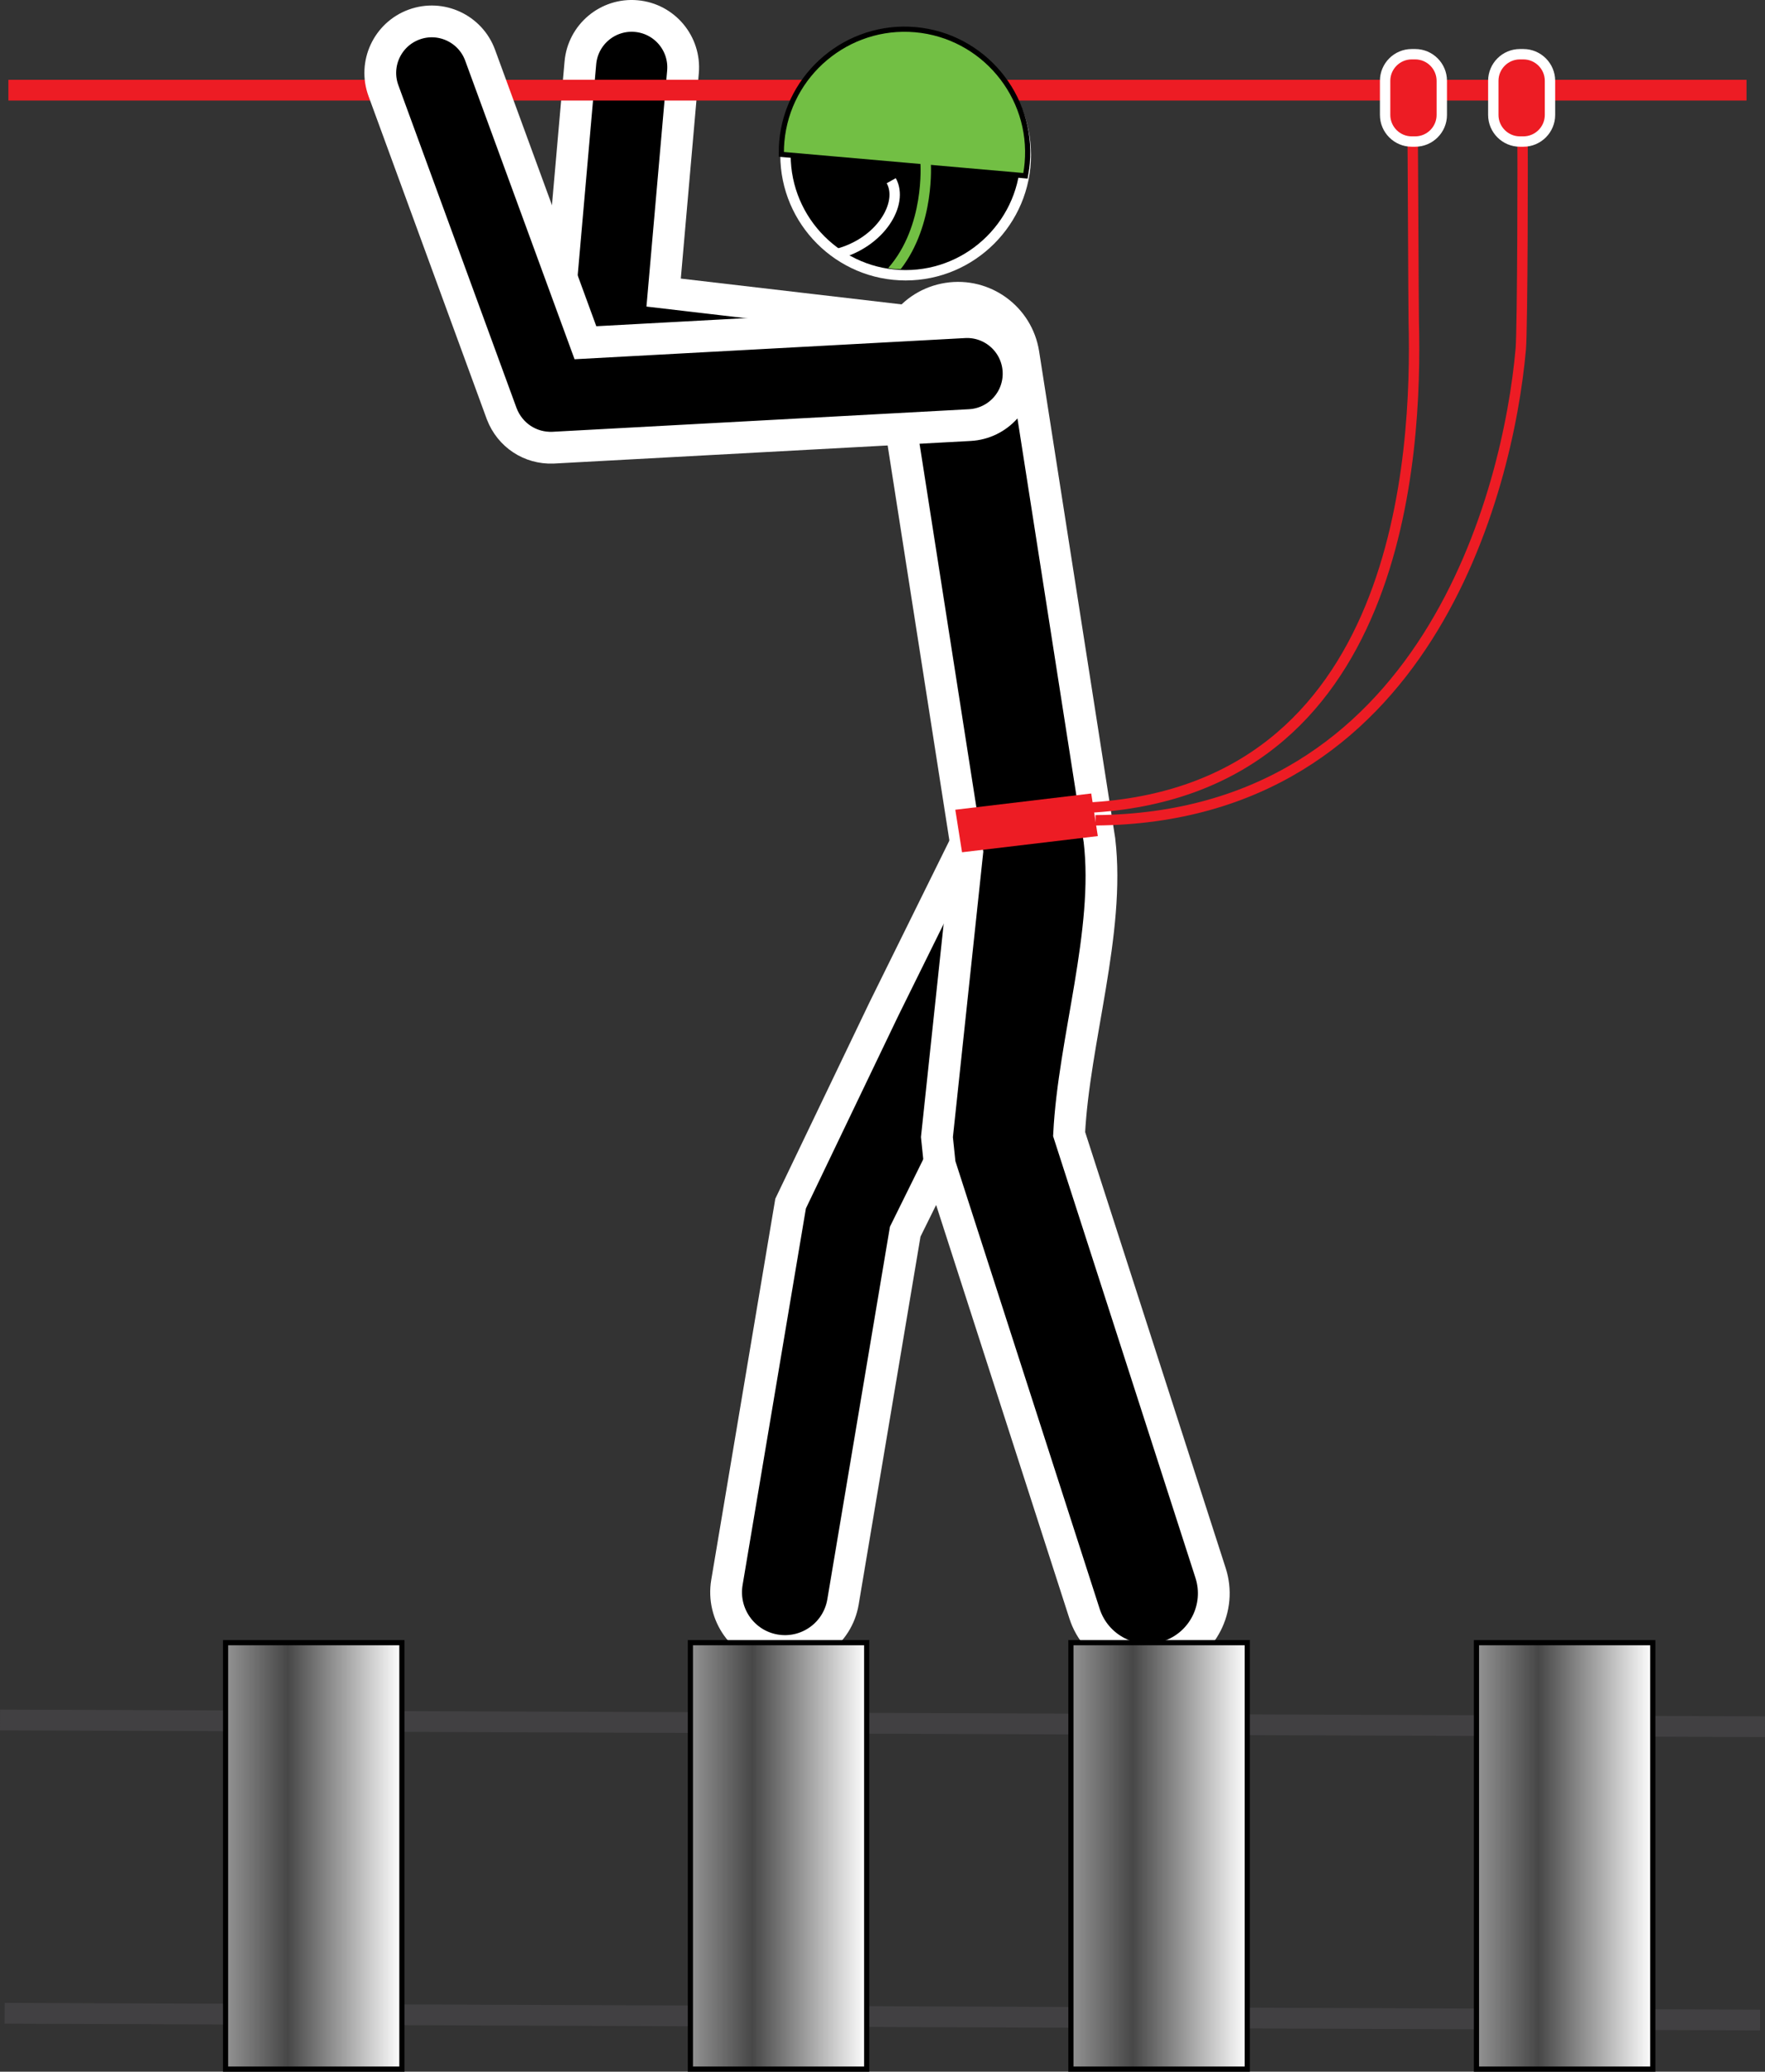
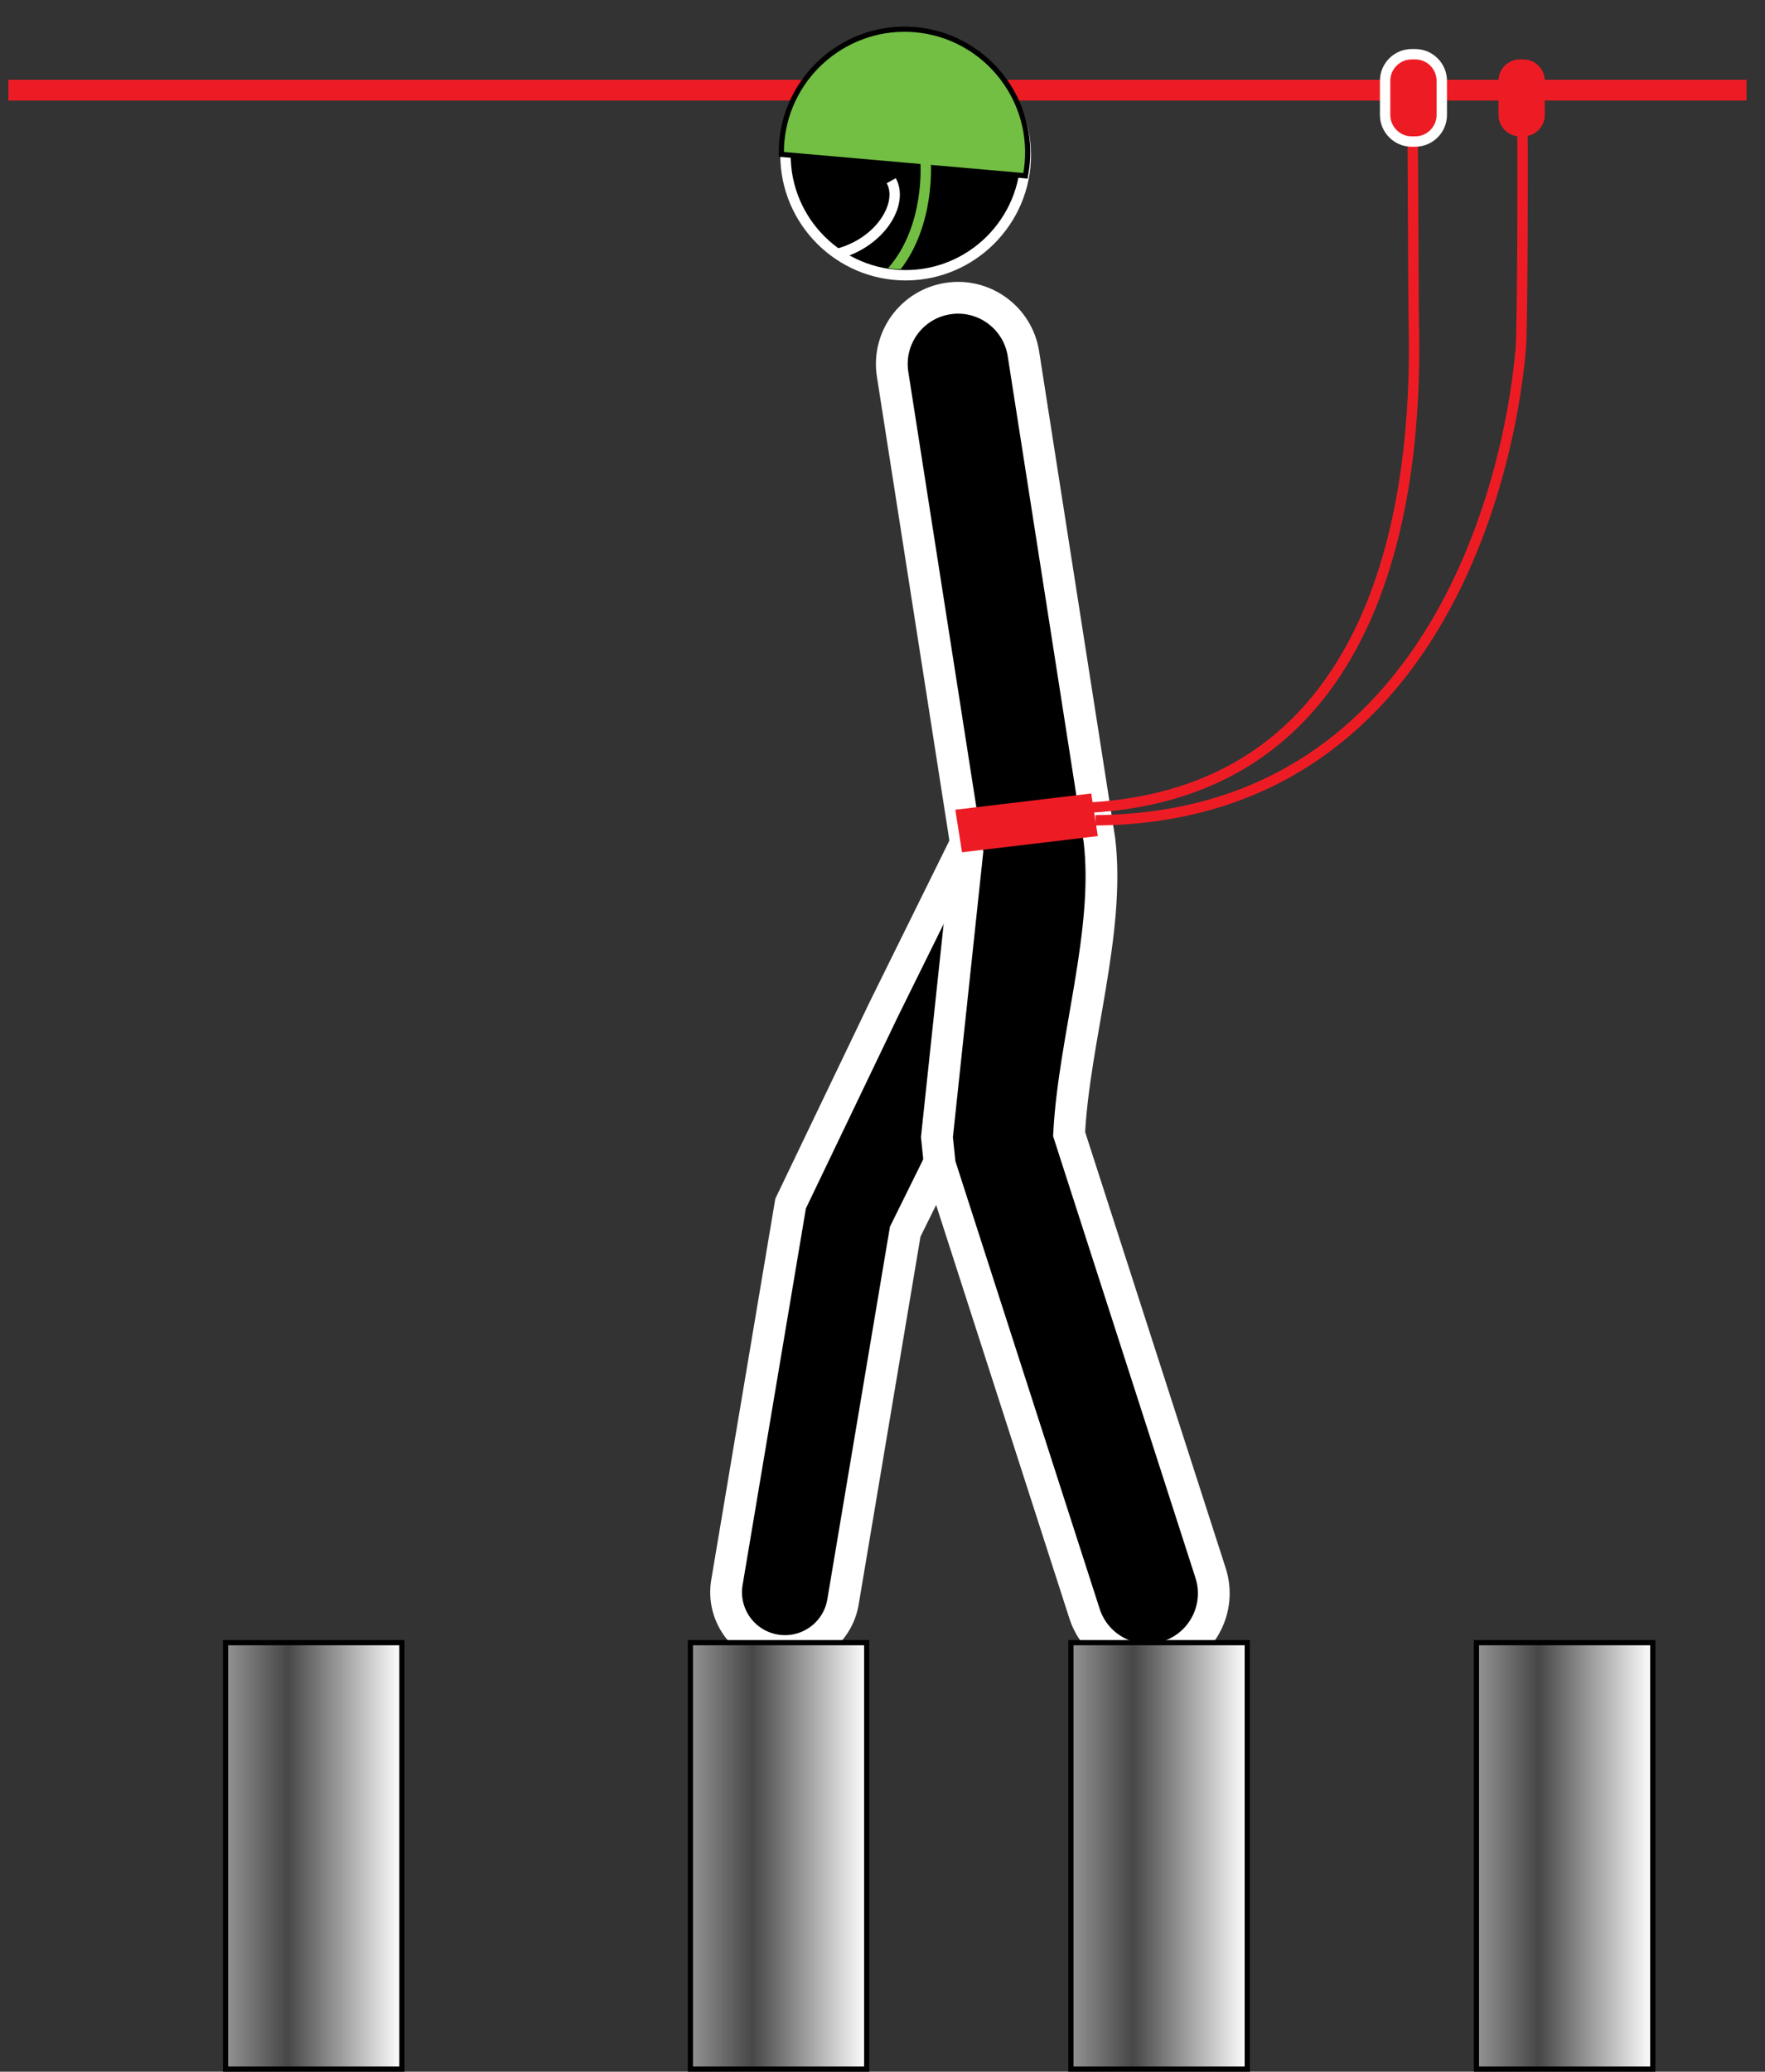
<svg xmlns="http://www.w3.org/2000/svg" version="1.1" id="Layer_1" x="0px" y="0px" width="55.546px" height="65.18px" viewBox="0 0 55.546 65.18" style="enable-background:new 0 0 55.546 65.18;" xml:space="preserve">
  <rect x="0" y="0" width="55.546" height="65.18" fill="#333333" stroke="none" />
-   <path style="fill:none;stroke:#414042;stroke-width:0.653;stroke-miterlimit:22.926;" d="M0.001,54.113l55.544,0.213   M0.147,63.341l55.244,0.213" />
  <path style="fill-rule:evenodd;clip-rule:evenodd;stroke:#FFFFFF;stroke-width:1;stroke-miterlimit:22.926;" d="  M33.904,27.789L28.488,38.75L26.53,50.399c-0.169,1.009-1.125,1.689-2.134,1.52c-1.009-0.169-1.689-1.125-1.519-2.134l2.004-11.918  l2.934-6.116l2.768-5.603c0.453-0.917,1.564-1.293,2.481-0.84C33.981,25.761,34.357,26.872,33.904,27.789L33.904,27.789z" />
-   <path style="fill-rule:evenodd;clip-rule:evenodd;stroke:#FFFFFF;stroke-width:1;stroke-miterlimit:22.926;" d="  M29.772,13.507l-10.828-1.265c-0.88-0.128-1.473-0.867-1.426-1.751l0.747-8.512c0.078-0.892,0.865-1.551,1.756-1.473  c0.892,0.078,1.551,0.864,1.473,1.756l-0.609,6.943l9.264,1.082c0.889,0.104,1.526,0.908,1.422,1.798  C31.466,12.974,30.661,13.611,29.772,13.507L29.772,13.507z" />
  <path style="fill-rule:evenodd;clip-rule:evenodd;stroke:#FFFFFF;stroke-width:1;stroke-miterlimit:22.926;" d="M32.208,11.13  L34.6,26.433c0.343,2.872-0.805,6.298-0.954,9.247l4.452,13.81c0.353,1.095-0.249,2.27-1.344,2.623  c-1.095,0.353-2.27-0.249-2.623-1.344l-4.556-14.134l-0.089-0.86l0.492-4.62l0.463-4.348l-1.154-7.381l-1.196-7.651  c-0.178-1.137,0.6-2.203,1.737-2.381C30.964,9.216,32.03,9.993,32.208,11.13L32.208,11.13z" />
  <polygon style="fill-rule:evenodd;clip-rule:evenodd;fill:#ED1C24;" points="30.064,25.476 34.342,24.965 34.549,26.305   30.276,26.814 30.064,25.476 " />
  <path style="fill:none;stroke:#ED1C24;stroke-width:0.327;stroke-miterlimit:22.926;" d="M34.478,25.808  C44.885,25.726,47.466,15.457,47.86,10.98c0.056-0.639,0.068-6.416,0.052-6.773 M34.214,25.412  c9.941-0.504,10.38-11.169,10.278-15.288c-0.01-0.426-0.027-5.877-0.039-6.144" />
  <line style="fill:none;stroke:#ED1C24;stroke-width:0.653;stroke-miterlimit:22.926;" x1="0.264" y1="2.837" x2="54.964" y2="2.837" />
  <path style="fill:none;stroke:#FFFFFF;stroke-width:0.653;stroke-miterlimit:22.926;" d="M28.501,1.261  c1.993,0,3.619,1.625,3.619,3.618s-1.626,3.618-3.619,3.618c-1.993,0-3.618-1.625-3.618-3.618S26.508,1.261,28.501,1.261  L28.501,1.261z" />
  <path style="fill-rule:evenodd;clip-rule:evenodd;" d="M28.501,1.261c1.993,0,3.619,1.625,3.619,3.618s-1.626,3.618-3.619,3.618  c-1.993,0-3.618-1.625-3.618-3.618S26.508,1.261,28.501,1.261L28.501,1.261z" />
  <path style="fill:none;stroke:#000000;stroke-width:0.327;stroke-miterlimit:22.926;" d="M28.798,1.015  c2.082,0.183,3.631,2.03,3.448,4.111c-0.009,0.107-0.024,0.213-0.042,0.317l-7.533-0.661c0-0.106,0.005-0.212,0.014-0.319  C24.869,2.381,26.716,0.832,28.798,1.015L28.798,1.015z" />
  <path style="fill-rule:evenodd;clip-rule:evenodd;fill:#72BF44;" d="M28.798,1.015c2.082,0.183,3.631,2.03,3.448,4.111  c-0.009,0.107-0.024,0.213-0.042,0.317l-7.533-0.661c0-0.106,0.005-0.212,0.014-0.319C24.869,2.381,26.716,0.832,28.798,1.015  L28.798,1.015z" />
  <path style="fill:#72BF44;" d="M27.952,8.433c1.16-1.316,1.014-3.29,1.014-3.295l0.327-0.019c0,0.006,0.143,1.937-0.946,3.349  C28.205,8.469,28.072,8.46,27.952,8.433L27.952,8.433z" />
  <path style="fill:none;stroke:#FFFFFF;stroke-width:0.327;stroke-miterlimit:22.926;" d="M26.325,7.996  c1.394-0.355,2.121-1.6,1.723-2.311" />
  <path style="fill:none;stroke:#FFFFFF;stroke-width:0.653;stroke-miterlimit:22.926;" d="M44.427,1.869h0.111  c0.37,0,0.673,0.303,0.673,0.673v1.075c0,0.37-0.303,0.673-0.673,0.673h-0.111c-0.37,0-0.673-0.303-0.673-0.673V2.542  C43.754,2.172,44.057,1.869,44.427,1.869L44.427,1.869z" />
  <path style="fill-rule:evenodd;clip-rule:evenodd;fill:#ED1C24;" d="M44.427,1.869h0.111c0.37,0,0.673,0.303,0.673,0.673v1.075  c0,0.37-0.303,0.673-0.673,0.673h-0.111c-0.37,0-0.673-0.303-0.673-0.673V2.542C43.754,2.172,44.057,1.869,44.427,1.869  L44.427,1.869z" />
-   <path style="fill:none;stroke:#FFFFFF;stroke-width:0.653;stroke-miterlimit:22.926;" d="M47.832,1.869h0.111  c0.37,0,0.673,0.303,0.673,0.673v1.075c0,0.37-0.303,0.673-0.673,0.673h-0.111c-0.37,0-0.673-0.303-0.673-0.673V2.542  C47.159,2.172,47.462,1.869,47.832,1.869L47.832,1.869z" />
  <path style="fill-rule:evenodd;clip-rule:evenodd;fill:#ED1C24;" d="M47.832,1.869h0.111c0.37,0,0.673,0.303,0.673,0.673v1.075  c0,0.37-0.303,0.673-0.673,0.673h-0.111c-0.37,0-0.673-0.303-0.673-0.673V2.542C47.159,2.172,47.462,1.869,47.832,1.869  L47.832,1.869z" />
-   <path style="fill-rule:evenodd;clip-rule:evenodd;stroke:#FFFFFF;stroke-width:1;stroke-miterlimit:22.926;" d="  M30.522,13.374l-13.12,0.711c-0.717,0.027-1.35-0.393-1.61-1.061L12.067,2.852c-0.308-0.84,0.124-1.771,0.964-2.079  c0.84-0.308,1.771,0.124,2.079,0.964l3.314,9.046l11.923-0.646c0.894-0.048,1.657,0.637,1.706,1.53  C32.102,12.562,31.416,13.325,30.522,13.374L30.522,13.374z" />
  <linearGradient id="SVGID_1_" gradientUnits="userSpaceOnUse" x1="12.648" y1="58.39" x2="7.099" y2="58.39">
    <stop offset="0" style="stop-color:#FFFFFF" />
    <stop offset="0.648" style="stop-color:#474747" />
    <stop offset="1" style="stop-color:#949494" />
  </linearGradient>
  <polygon style="fill:url(#SVGID_1_);stroke:#000000;stroke-width:0.163;stroke-miterlimit:22.926;" points="7.099,51.682   12.648,51.682 12.648,65.098 7.099,65.098 7.099,51.682 " />
  <linearGradient id="SVGID_2_" gradientUnits="userSpaceOnUse" x1="27.275" y1="58.39" x2="21.727" y2="58.39">
    <stop offset="0" style="stop-color:#FFFFFF" />
    <stop offset="0.648" style="stop-color:#474747" />
    <stop offset="1" style="stop-color:#949494" />
  </linearGradient>
  <polygon style="fill:url(#SVGID_2_);stroke:#000000;stroke-width:0.163;stroke-miterlimit:22.926;" points="21.727,51.682   27.275,51.682 27.275,65.098 21.727,65.098 21.727,51.682 " />
  <linearGradient id="SVGID_3_" gradientUnits="userSpaceOnUse" x1="39.252" y1="58.39" x2="33.703" y2="58.39">
    <stop offset="0" style="stop-color:#FFFFFF" />
    <stop offset="0.648" style="stop-color:#474747" />
    <stop offset="1" style="stop-color:#949494" />
  </linearGradient>
  <polygon style="fill:url(#SVGID_3_);stroke:#000000;stroke-width:0.163;stroke-miterlimit:22.926;" points="33.703,51.682   39.252,51.682 39.252,65.098 33.703,65.098 33.703,51.682 " />
  <linearGradient id="SVGID_4_" gradientUnits="userSpaceOnUse" x1="52.014" y1="58.39" x2="46.465" y2="58.39">
    <stop offset="0" style="stop-color:#FFFFFF" />
    <stop offset="0.648" style="stop-color:#474747" />
    <stop offset="1" style="stop-color:#949494" />
  </linearGradient>
  <polygon style="fill:url(#SVGID_4_);stroke:#000000;stroke-width:0.163;stroke-miterlimit:22.926;" points="46.465,51.682   52.014,51.682 52.014,65.098 46.465,65.098 46.465,51.682 " />
</svg>